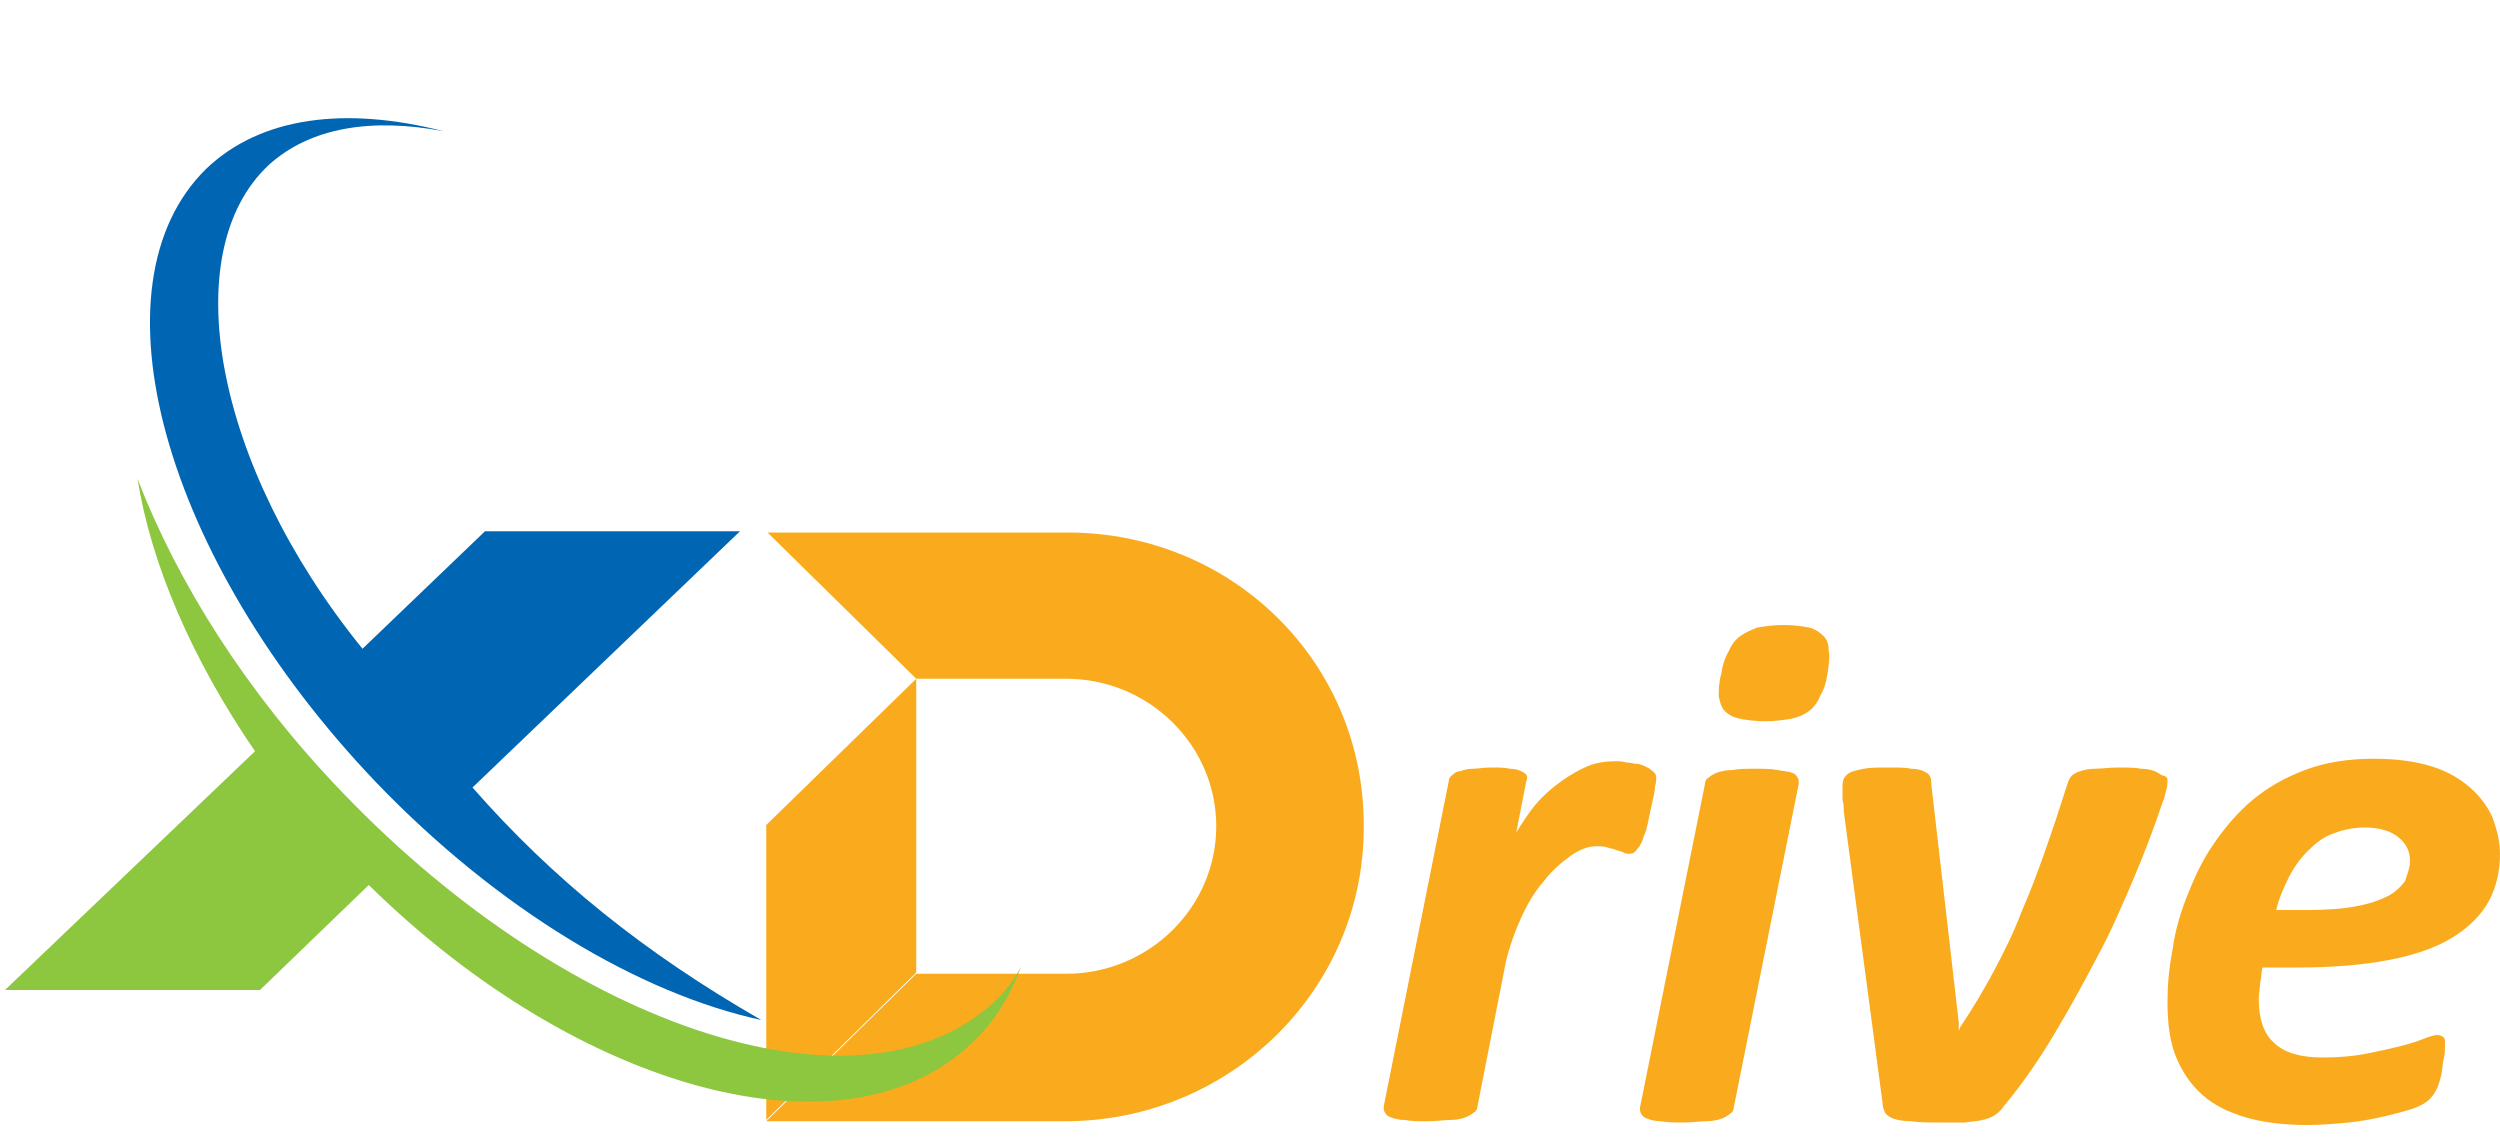
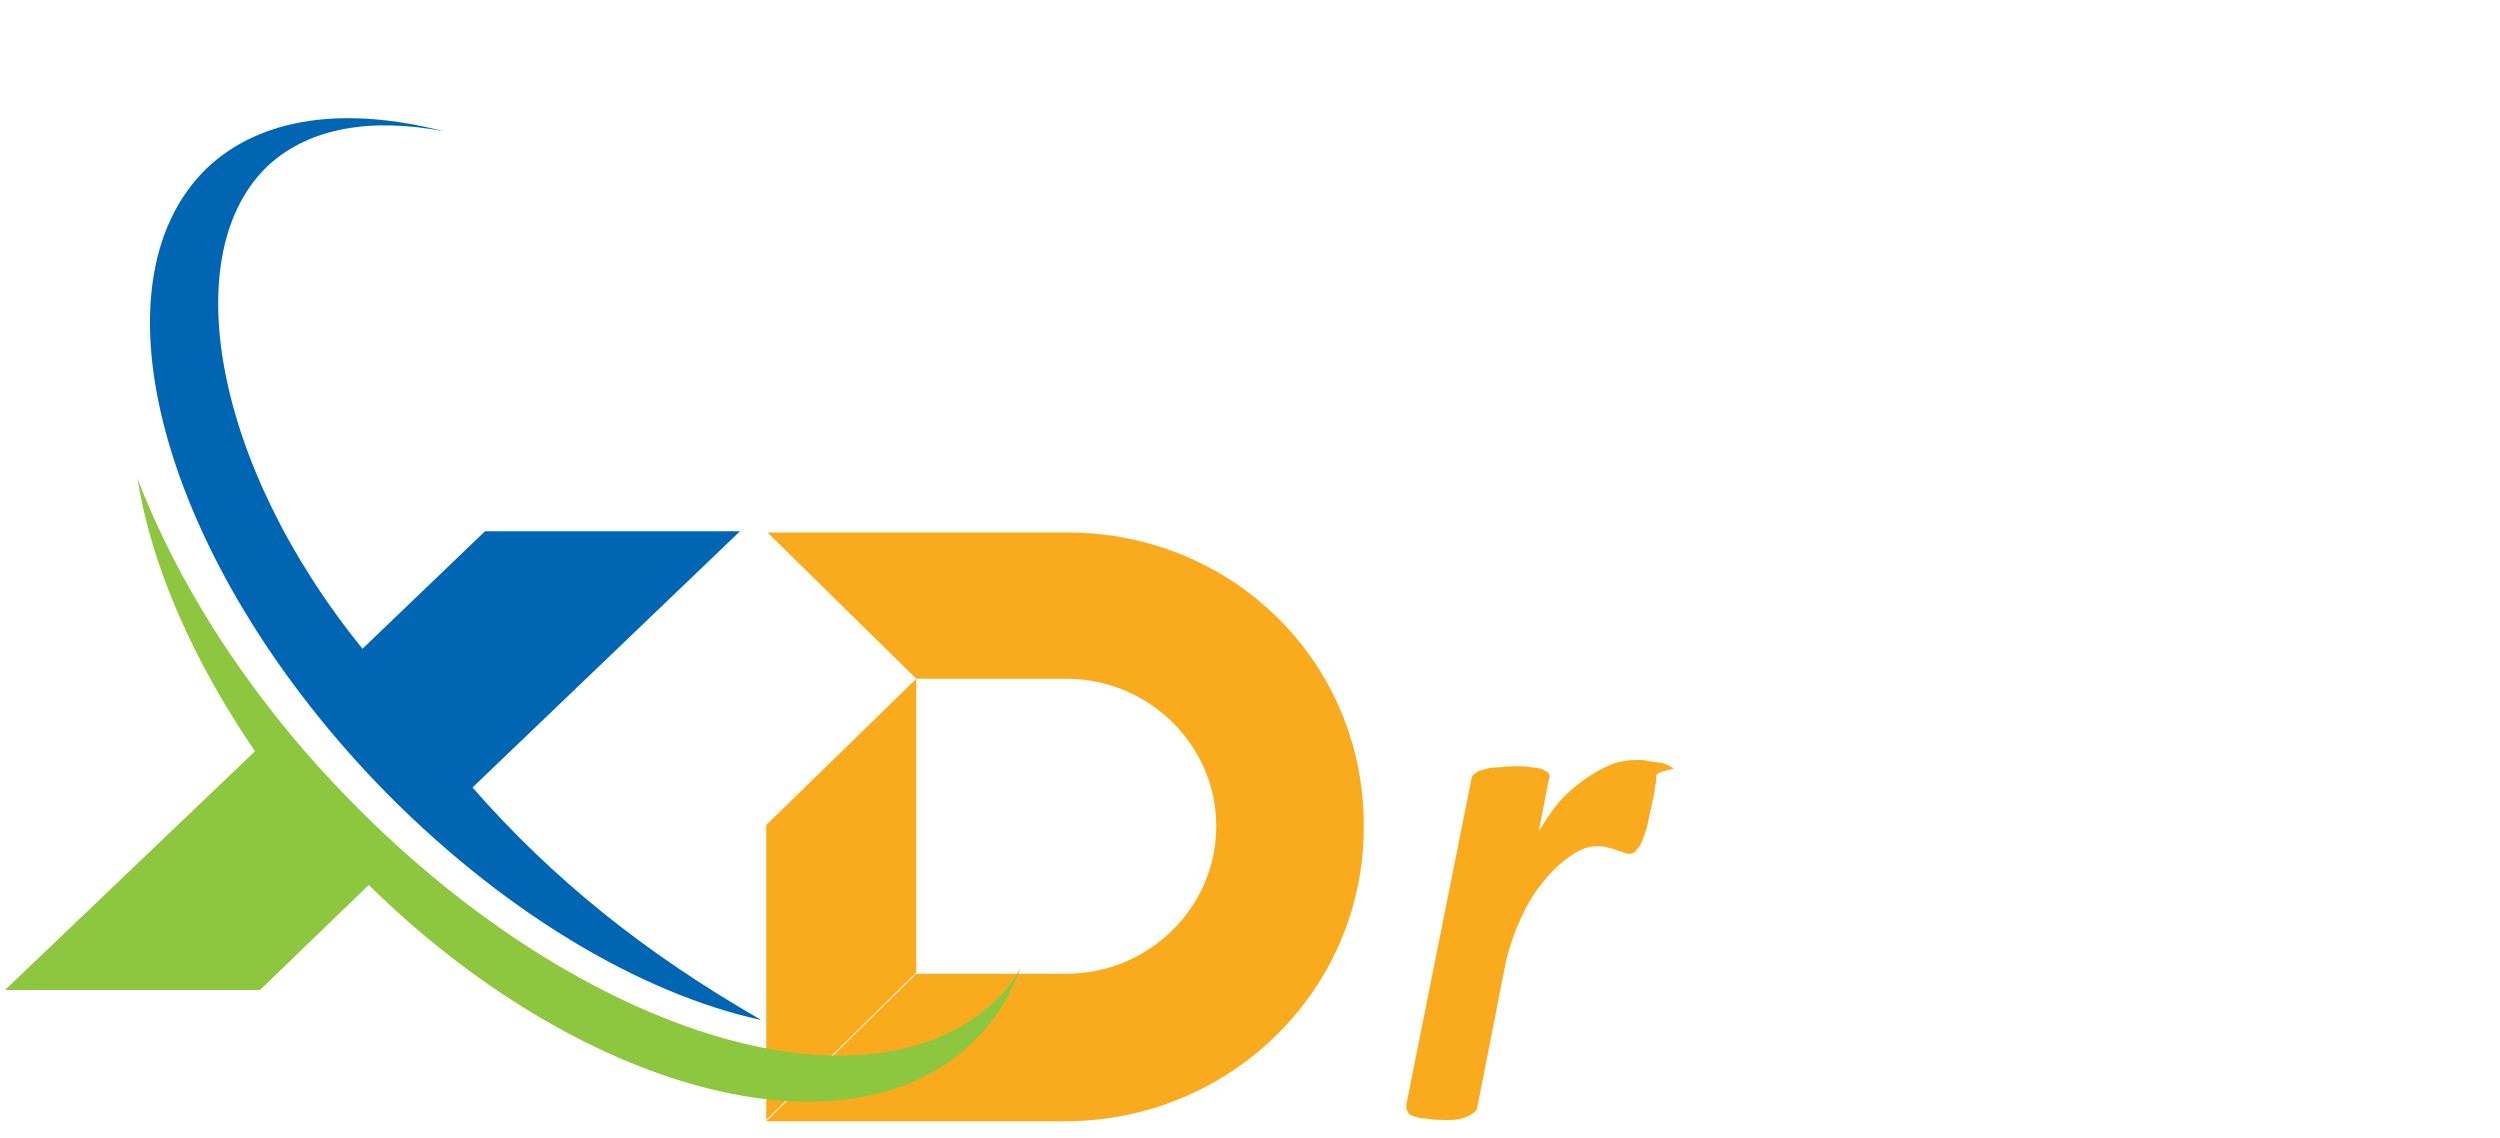
<svg xmlns="http://www.w3.org/2000/svg" version="1.1" id="Layer_1" x="0px" y="0px" viewBox="0 0 200 91" style="enable-background:new 0 0 200 91;" xml:space="preserve">
  <style type="text/css">
	.st0{fill:#F9AB1D;}
	.st1{fill:#0066B3;}
	.st2{fill:#8DC63F;}
</style>
  <g>
    <g>
      <path class="st0" d="M85.4,42.6h-24l11.9,11.7h12c6.6,0,12,5.3,12,11.8c0,6.5-5.4,11.8-12,11.8h-12l0,0l0,0l-12,11.8h23.9    c13.2,0,23.9-10.5,23.9-23.5C109.2,53,98.6,42.6,85.4,42.6z" />
      <polygon class="st0" points="73.3,77.8 61.3,89.6 61.3,66 73.3,54.3   " />
    </g>
    <g>
-       <path class="st0" d="M132.5,62.2c0,0.1,0,0.4-0.1,0.7c0,0.3-0.1,0.8-0.2,1.2c-0.1,0.5-0.2,0.9-0.3,1.4c-0.1,0.5-0.2,1-0.4,1.4    c-0.1,0.4-0.3,0.8-0.5,1c-0.2,0.3-0.4,0.4-0.6,0.4c-0.2,0-0.4,0-0.5-0.1c-0.2-0.1-0.4-0.1-0.6-0.2c-0.2-0.1-0.4-0.1-0.7-0.2    c-0.3-0.1-0.5-0.1-0.9-0.1c-0.7,0-1.4,0.3-2.1,0.8c-0.7,0.5-1.5,1.2-2.1,2c-0.7,0.8-1.3,1.8-1.8,2.9s-0.9,2.2-1.2,3.4l-2.3,11.7    c0,0.2-0.1,0.4-0.3,0.5c-0.1,0.1-0.4,0.3-0.7,0.4c-0.3,0.1-0.7,0.2-1.2,0.2c-0.5,0-1.1,0.1-1.8,0.1c-0.7,0-1.3,0-1.8-0.1    c-0.5,0-0.8-0.1-1.1-0.2c-0.3-0.1-0.4-0.2-0.5-0.4c-0.1-0.1-0.1-0.3-0.1-0.5l5.2-26c0-0.2,0.1-0.4,0.3-0.5    c0.1-0.1,0.3-0.3,0.6-0.3c0.3-0.1,0.6-0.2,1-0.2c0.4,0,0.9-0.1,1.5-0.1c0.6,0,1.1,0,1.5,0.1c0.4,0,0.7,0.1,0.9,0.2    c0.2,0.1,0.4,0.2,0.4,0.3c0.1,0.1,0.1,0.3,0,0.5l-0.8,4.1c0.5-0.8,1-1.6,1.6-2.3c0.6-0.7,1.3-1.3,2-1.8c0.7-0.5,1.4-0.9,2.1-1.2    c0.7-0.3,1.5-0.4,2.2-0.4c0.3,0,0.6,0,0.9,0.1c0.3,0,0.6,0.1,0.8,0.1s0.5,0.1,0.7,0.2c0.2,0.1,0.4,0.2,0.5,0.3    C132.4,61.8,132.5,62,132.5,62.2z" />
-       <path class="st0" d="M138.7,88.6c0,0.2-0.1,0.4-0.3,0.5c-0.1,0.1-0.4,0.3-0.7,0.4c-0.3,0.1-0.7,0.2-1.2,0.2    c-0.5,0-1.1,0.1-1.8,0.1c-0.7,0-1.3,0-1.8-0.1c-0.5,0-0.8-0.1-1.1-0.2c-0.3-0.1-0.4-0.2-0.5-0.4c-0.1-0.1-0.1-0.3-0.1-0.5    l5.2-25.9c0-0.2,0.1-0.4,0.3-0.5c0.1-0.1,0.4-0.3,0.7-0.4c0.3-0.1,0.7-0.2,1.2-0.2c0.5-0.1,1.1-0.1,1.8-0.1c0.7,0,1.3,0,1.8,0.1    s0.8,0.1,1.1,0.2c0.3,0.1,0.4,0.2,0.5,0.4c0.1,0.1,0.1,0.3,0.1,0.5L138.7,88.6z M146.2,53.9c-0.1,0.7-0.3,1.3-0.6,1.8    c-0.2,0.5-0.5,0.9-0.9,1.2c-0.4,0.3-0.9,0.5-1.4,0.6c-0.6,0.1-1.3,0.2-2.1,0.2c-0.8,0-1.5-0.1-2-0.2c-0.5-0.1-0.9-0.3-1.2-0.6    c-0.3-0.3-0.4-0.7-0.5-1.2c0-0.5,0-1.1,0.2-1.8c0.1-0.7,0.3-1.3,0.6-1.8c0.2-0.5,0.5-0.9,0.9-1.2c0.4-0.3,0.9-0.5,1.4-0.7    c0.6-0.1,1.3-0.2,2.1-0.2c0.8,0,1.5,0.1,2,0.2c0.5,0.1,0.9,0.4,1.2,0.7c0.3,0.3,0.4,0.7,0.4,1.2C146.4,52.6,146.3,53.2,146.2,53.9    z" />
-       <path class="st0" d="M173.4,62.4c0,0.2,0,0.5-0.1,0.8c-0.1,0.3-0.1,0.6-0.3,1c-0.7,2.1-1.5,4.2-2.4,6.3c-0.9,2.1-1.8,4.2-2.9,6.2    c-1.1,2.1-2.2,4.1-3.4,6.1c-1.2,2-2.5,3.9-4,5.7c-0.2,0.3-0.4,0.5-0.7,0.7c-0.3,0.2-0.6,0.3-1,0.4c-0.4,0.1-0.8,0.1-1.4,0.2    c-0.5,0-1.1,0-1.8,0c-1.1,0-1.9,0-2.5-0.1c-0.6,0-1.1-0.1-1.4-0.2c-0.3-0.1-0.6-0.3-0.7-0.5c-0.1-0.2-0.2-0.5-0.2-0.8l-3.1-23.3    c0-0.3,0-0.6-0.1-0.9c0-0.3,0-0.5,0-0.8c0-0.4,0-0.7,0.1-0.9c0.1-0.2,0.3-0.4,0.5-0.5s0.6-0.2,1.1-0.3c0.5-0.1,1.2-0.1,2-0.1    c0.8,0,1.4,0,1.8,0.1c0.4,0,0.8,0.1,1,0.2c0.2,0.1,0.4,0.2,0.5,0.4c0.1,0.2,0.1,0.4,0.1,0.6l2.2,19.1v0.7l0.1-0.3    c1-1.5,1.9-3,2.7-4.5c0.8-1.5,1.6-3.1,2.2-4.7c0.7-1.6,1.3-3.2,1.9-4.9c0.6-1.7,1.2-3.5,1.8-5.4c0.1-0.3,0.2-0.5,0.3-0.6    c0.2-0.2,0.4-0.3,0.7-0.4c0.3-0.1,0.7-0.2,1.2-0.2c0.5,0,1.1-0.1,1.9-0.1c0.7,0,1.3,0,1.8,0.1c0.5,0,0.8,0.1,1.1,0.2    c0.2,0.1,0.4,0.2,0.5,0.3C173.3,62.1,173.4,62.2,173.4,62.4z" />
-       <path class="st0" d="M200,68.3c0,1.4-0.3,2.7-0.9,3.8c-0.6,1.1-1.6,2.1-2.9,2.9c-1.3,0.8-3,1.4-5.1,1.8c-2.1,0.4-4.5,0.6-7.3,0.6    H181c-0.1,0.4-0.1,0.9-0.2,1.3c0,0.4-0.1,0.8-0.1,1.2c0,1.6,0.4,2.8,1.2,3.5c0.8,0.8,2.1,1.2,3.9,1.2c1.3,0,2.4-0.1,3.5-0.3    c1-0.2,1.9-0.4,2.7-0.6c0.8-0.2,1.4-0.4,1.9-0.6c0.5-0.2,0.9-0.3,1.1-0.3s0.4,0.1,0.5,0.2c0.1,0.1,0.1,0.3,0.1,0.6    c0,0.3,0,0.7-0.1,1.1c-0.1,0.4-0.1,0.8-0.2,1.3c-0.1,0.4-0.2,0.8-0.4,1.2c-0.2,0.4-0.4,0.6-0.6,0.8c-0.2,0.2-0.7,0.5-1.3,0.7    c-0.6,0.2-1.4,0.4-2.2,0.6c-0.9,0.2-1.9,0.4-2.9,0.5c-1.1,0.1-2.2,0.2-3.3,0.2c-1.9,0-3.5-0.2-4.9-0.6c-1.4-0.4-2.6-1-3.5-1.8    c-0.9-0.8-1.6-1.8-2.1-3c-0.5-1.2-0.7-2.7-0.7-4.4c0-1.3,0.1-2.7,0.4-4.2c0.2-1.5,0.6-2.9,1.2-4.4s1.2-2.8,2.1-4.1    c0.9-1.3,1.9-2.5,3.1-3.5c1.2-1,2.6-1.8,4.2-2.4c1.6-0.6,3.4-0.9,5.5-0.9c1.8,0,3.3,0.2,4.6,0.6c1.3,0.4,2.3,1,3.1,1.7    c0.8,0.7,1.4,1.5,1.8,2.4C199.8,66.5,200,67.4,200,68.3z M192.8,68.9c0-0.8-0.3-1.4-0.9-1.9c-0.6-0.5-1.5-0.8-2.7-0.8    c-1,0-1.8,0.2-2.6,0.5c-0.8,0.3-1.4,0.8-2,1.4s-1.1,1.3-1.5,2.1c-0.4,0.8-0.8,1.7-1,2.6h2.5c1.6,0,2.9-0.1,3.9-0.3    c1.1-0.2,1.9-0.5,2.5-0.8c0.6-0.3,1.1-0.8,1.4-1.2C192.6,69.9,192.8,69.4,192.8,68.9z" />
+       <path class="st0" d="M132.5,62.2c0,0.1,0,0.4-0.1,0.7c0,0.3-0.1,0.8-0.2,1.2c-0.1,0.5-0.2,0.9-0.3,1.4c-0.1,0.5-0.2,1-0.4,1.4    c-0.1,0.4-0.3,0.8-0.5,1c-0.2,0.3-0.4,0.4-0.6,0.4c-0.2,0-0.4,0-0.5-0.1c-0.2-0.1-0.4-0.1-0.6-0.2c-0.2-0.1-0.4-0.1-0.7-0.2    c-0.3-0.1-0.5-0.1-0.9-0.1c-0.7,0-1.4,0.3-2.1,0.8c-0.7,0.5-1.5,1.2-2.1,2c-0.7,0.8-1.3,1.8-1.8,2.9s-0.9,2.2-1.2,3.4l-2.3,11.7    c0,0.2-0.1,0.4-0.3,0.5c-0.1,0.1-0.4,0.3-0.7,0.4c-0.3,0.1-0.7,0.2-1.2,0.2c-0.7,0-1.3,0-1.8-0.1    c-0.5,0-0.8-0.1-1.1-0.2c-0.3-0.1-0.4-0.2-0.5-0.4c-0.1-0.1-0.1-0.3-0.1-0.5l5.2-26c0-0.2,0.1-0.4,0.3-0.5    c0.1-0.1,0.3-0.3,0.6-0.3c0.3-0.1,0.6-0.2,1-0.2c0.4,0,0.9-0.1,1.5-0.1c0.6,0,1.1,0,1.5,0.1c0.4,0,0.7,0.1,0.9,0.2    c0.2,0.1,0.4,0.2,0.4,0.3c0.1,0.1,0.1,0.3,0,0.5l-0.8,4.1c0.5-0.8,1-1.6,1.6-2.3c0.6-0.7,1.3-1.3,2-1.8c0.7-0.5,1.4-0.9,2.1-1.2    c0.7-0.3,1.5-0.4,2.2-0.4c0.3,0,0.6,0,0.9,0.1c0.3,0,0.6,0.1,0.8,0.1s0.5,0.1,0.7,0.2c0.2,0.1,0.4,0.2,0.5,0.3    C132.4,61.8,132.5,62,132.5,62.2z" />
    </g>
    <g>
      <g>
        <path class="st1" d="M37.8,63l21.4-20.5H38.8L29,51.9c-12-14.8-14.9-31.8-7.5-38.7c3.3-3,8.2-3.8,14-2.7c-7.8-2-14.6-1.2-19,3     C7,22.8,13,44.7,30.1,62.6c9.8,10.2,21.1,16.9,30.8,19C51.5,76.2,44.2,70.3,37.8,63z" />
      </g>
      <g>
        <path class="st2" d="M79.7,80c-10.5,10-33.9,2.6-52.3-16.6c-7.7-8-13.2-16.8-16.4-25.1c1.1,6.9,4.4,14.5,9.4,21.8L0.4,79.2h20.4     l8.7-8.4c16.9,16.6,38.2,22.3,48.3,12.6c1.8-1.7,3-3.7,3.9-6.1C81.2,78.3,80.5,79.2,79.7,80z" />
      </g>
    </g>
  </g>
</svg>